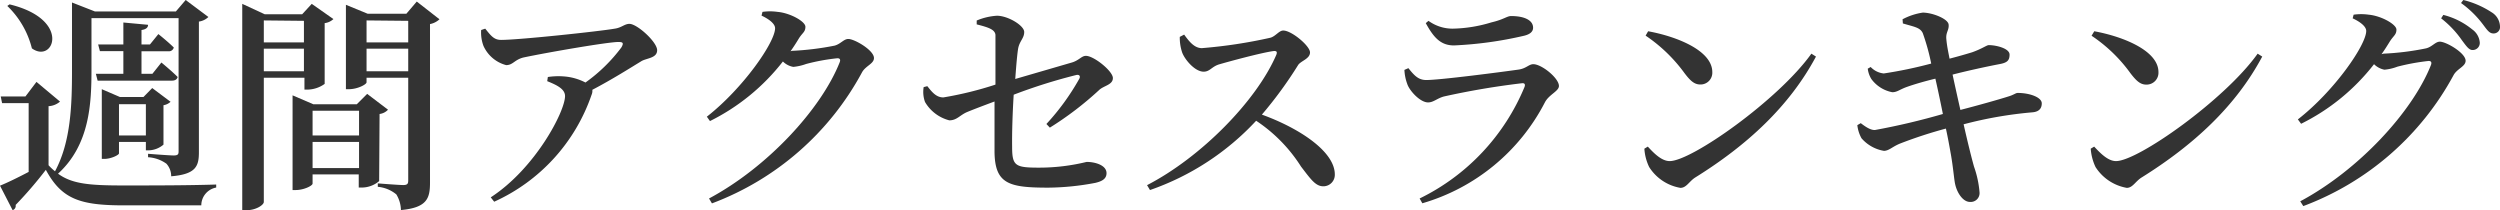
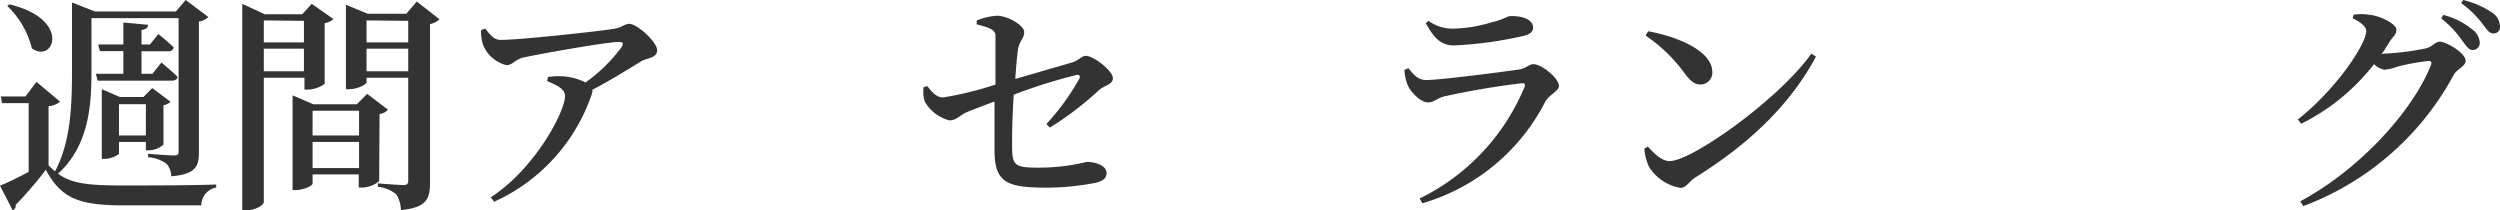
<svg xmlns="http://www.w3.org/2000/svg" viewBox="0 0 239.94 20.18">
  <defs>
    <style>.cls-1{fill:#333;}</style>
  </defs>
  <g id="レイヤー_2" data-name="レイヤー 2">
    <g id="レイヤー_1-2" data-name="レイヤー 1">
      <path class="cls-1" d="M8.78,6.67c0,3.21-.15,7.21-3.21,10,1.36,1,3.08,1.13,6.31,1.13,2.6,0,6.1,0,8.87-.09V18a1.74,1.74,0,0,0-1.43,1.71H11.93c-4.21,0-6-.57-7.53-3.41a38.84,38.84,0,0,1-2.9,3.37.43.43,0,0,1-.29.5L0,17.82c.7-.28,1.74-.79,2.75-1.32V9.9H.2L.07,9.26H2.44L3.5,7.86,5.76,9.75a1.81,1.81,0,0,1-1.1.44v5.67a5.61,5.61,0,0,0,.62.58C6.82,13.58,6.91,10,6.91,6.67V.24l2.2.86h7.77L17.82,0,20,1.63a1.61,1.61,0,0,1-.91.44V14.61c0,1.36-.3,2.11-2.66,2.31a1.78,1.78,0,0,0-.46-1.21,3.37,3.37,0,0,0-1.76-.62v-.33s2,.16,2.46.16.47-.16.47-.44V1.74H8.78ZM.92.42c6,1.45,4.21,5.74,2.14,4.22A8.5,8.5,0,0,0,.7.57ZM11.84,7.08V4.91H9.59l-.17-.64h2.42V2.16l2.37.22c0,.26-.19.44-.63.5V4.27h.81l.81-1s.93.74,1.48,1.29a.48.48,0,0,1-.53.36H13.58V7.08h1.05L15.49,6s1,.82,1.56,1.39c-.06.24-.26.35-.55.35H9.37L9.2,7.08ZM14,14.43v-.81H11.42v1.1c0,.15-.75.53-1.41.53H9.77V8.56l1.74.75h2.26l.84-.86,1.76,1.32a1.34,1.34,0,0,1-.68.33v3.78a2.28,2.28,0,0,1-1.45.55ZM14,13V10H11.42V13Z" />
      <path class="cls-1" d="M25.32,7.46V19.38c0,.29-.75.8-1.71.8h-.36V.37l2.16,1H29l.92-1L32,1.83a1.5,1.5,0,0,1-.84.39V8.05a2.88,2.88,0,0,1-1.63.55h-.31V7.46Zm0-5.5V4.07h3.85V2Zm3.85,4.88V4.67H25.32V6.84Zm7.22,10.54a2.58,2.58,0,0,1-1.65.62h-.31V16.74H30v.88c0,.2-.82.62-1.63.62h-.29V9.15l2,.86h4.16l1-1,2,1.52a1.35,1.35,0,0,1-.81.41ZM30,10.63V13h4.46V10.63Zm4.46,5.5V13.62H30v2.51ZM42.18,1.85a1.84,1.84,0,0,1-.91.46V17.54c0,1.51-.3,2.39-2.79,2.62a3,3,0,0,0-.44-1.5,3.25,3.25,0,0,0-1.78-.73V17.6s2,.16,2.44.16.48-.16.48-.47V7.46h-4V7.9c0,.2-.86.66-1.69.66H33.2V.46l2.09.86H39L40,.15Zm-7,.11V4.07h4V2Zm4,4.88V4.67h-4V6.84Z" />
      <path class="cls-1" d="M46.57,2.75c.55.68.84,1.08,1.52,1.08C49.85,3.83,57.6,3,59,2.75c.66-.09.94-.46,1.41-.46.74,0,2.66,1.74,2.66,2.53S62,5.57,61.51,5.9c-1,.61-2.77,1.73-4.66,2.72a.91.91,0,0,1-.07.47,17.49,17.49,0,0,1-9.35,10.27l-.33-.42c4.29-2.79,7.13-8.25,7.13-9.72,0-.68-.79-1.06-1.71-1.43l.06-.4a6.91,6.91,0,0,1,1.48-.06,5.32,5.32,0,0,1,2.13.59,15.58,15.58,0,0,0,3.45-3.37c.25-.44.14-.52-.3-.52-1,0-6.8,1-9.11,1.49-.86.22-1,.73-1.65.73A3.31,3.31,0,0,1,46.4,4.4a3.66,3.66,0,0,1-.22-1.52Z" />
-       <path class="cls-1" d="M76,4.88a27.2,27.2,0,0,0,4.1-.5c.59-.16.88-.64,1.32-.64.59,0,2.46,1.08,2.46,1.83,0,.55-.79.74-1.14,1.36A27.22,27.22,0,0,1,68.33,19.52l-.28-.47c5.61-3,10.76-8.58,12.54-13.07.11-.28,0-.39-.22-.39a19.49,19.49,0,0,0-3,.55,5,5,0,0,1-1.23.28,1.86,1.86,0,0,1-1-.52,20.3,20.3,0,0,1-7,5.72l-.3-.42c3.49-2.73,6.55-7.15,6.55-8.49,0-.42-.55-.86-1.3-1.21l.09-.36a5.17,5.17,0,0,1,1.45,0c1.22.11,2.67.92,2.67,1.43s-.29.57-.64,1.14c-.24.4-.51.82-.79,1.21Z" />
      <path class="cls-1" d="M100.43,11.9a22.66,22.66,0,0,0,3.15-4.33c.15-.27,0-.44-.29-.37a52,52,0,0,0-6,1.89c-.11,1.76-.17,3.67-.15,5,0,1.85.31,2,2.62,2a19.18,19.18,0,0,0,4.53-.55c.81,0,1.91.31,1.91,1.08,0,.57-.48.79-1.07.93a25.05,25.05,0,0,1-4.51.46c-3.79,0-5.13-.35-5.17-3.43,0-1.32,0-3.35,0-4.84-.88.33-1.87.7-2.6,1s-1,.81-1.74.81a3.8,3.8,0,0,1-2.33-1.76,2.81,2.81,0,0,1-.13-1.43L89,8.27c.46.58.86,1.08,1.54,1.08a33.67,33.67,0,0,0,5-1.23c0-1.78,0-3.94,0-4.78-.06-.52-.7-.72-1.8-1l0-.37a5.92,5.92,0,0,1,1.94-.46c1.06,0,2.62.94,2.62,1.56s-.46.86-.59,1.63c-.09.57-.18,1.63-.27,2.88L102.87,6c.69-.2.93-.64,1.35-.64.77,0,2.59,1.47,2.59,2.13s-.88.73-1.32,1.15a31.26,31.26,0,0,1-4.73,3.61Z" />
-       <path class="cls-1" d="M113.65,3.32c.44.6.95,1.3,1.7,1.3a46.93,46.93,0,0,0,6.58-1c.5-.14.83-.69,1.23-.69.81,0,2.57,1.48,2.57,2.1s-.88.81-1.14,1.21A39.18,39.18,0,0,1,121.11,11c3.59,1.3,7,3.54,7,5.74a1.1,1.1,0,0,1-1.1,1.14c-.75,0-1.21-.68-2.14-1.89a14.74,14.74,0,0,0-4.31-4.4,25.13,25.13,0,0,1-10.19,6.65l-.28-.47c5.19-2.68,10.52-8.11,12.41-12.52.11-.3,0-.37-.27-.35-1.16.16-4.09.95-5.23,1.28-.71.22-.88.7-1.48.7-.83,0-1.8-1.14-2.06-1.84a4.5,4.5,0,0,1-.23-1.5Z" />
      <path class="cls-1" d="M134.79,6.71l.38-.17c.55.68.94,1.14,1.72,1.14,1.32,0,7.23-.77,8.84-1,.75-.1,1-.52,1.43-.52.81,0,2.46,1.34,2.46,2.09,0,.5-.94.81-1.34,1.56a19.3,19.3,0,0,1-11.77,9.7l-.26-.46A20.73,20.73,0,0,0,146.32,8.34c.09-.26,0-.38-.26-.35a74.9,74.9,0,0,0-7.48,1.27c-.66.18-1,.57-1.52.57-.77,0-1.8-1.14-2-1.78A4.43,4.43,0,0,1,134.79,6.71Zm11.4-3.26a36.66,36.66,0,0,1-6.64.91c-1.26,0-1.94-.73-2.71-2.14L137.1,2a3.93,3.93,0,0,0,2.32.75,13.42,13.42,0,0,0,3.71-.6c1.21-.28,1.5-.61,1.9-.61,1.25,0,2.11.39,2.11,1.12C147.14,3,146.9,3.3,146.19,3.45Z" />
      <path class="cls-1" d="M173.85,5.15l.44.28c-2.56,4.78-6.6,8.5-11.58,11.6-.59.37-.85,1-1.43,1a4.42,4.42,0,0,1-3-2,4.73,4.73,0,0,1-.46-1.76l.33-.2c.57.62,1.32,1.39,2.09,1.39C162.32,15.49,170.7,9.57,173.85,5.15ZM158.18,3c2.8.51,6.16,1.87,6.16,3.92a1.13,1.13,0,0,1-1.14,1.19c-.57,0-.95-.33-1.52-1.08a14.9,14.9,0,0,0-3.74-3.61Z" />
-       <path class="cls-1" d="M182.6,1.85a6,6,0,0,1,1.94-.64c.92,0,2.42.59,2.48,1.14s-.28.73-.22,1.39.16,1.12.31,1.89c.84-.22,1.54-.42,2.16-.61.94-.33,1.41-.69,1.6-.69.71,0,2,.31,2,.91s-.27.79-1,.92c-1.26.24-3.17.66-4.47,1,.26,1.21.51,2.33.75,3.39,1.71-.44,3.69-1,4.57-1.28.58-.17.73-.35.93-.35,1.16,0,2.31.42,2.31,1,0,.38-.16.8-.9.86a38.58,38.58,0,0,0-6.6,1.15c.41,1.82.77,3.25,1,4.07a9.71,9.71,0,0,1,.53,2.48.85.85,0,0,1-.92.9c-.68,0-1.23-.88-1.41-1.65-.11-.41-.2-1.67-.42-2.9-.13-.73-.28-1.58-.48-2.49a42.73,42.73,0,0,0-4.38,1.43c-.77.31-1.06.69-1.56.71a3.65,3.65,0,0,1-2.16-1.21,3.32,3.32,0,0,1-.4-1.26l.33-.19c.62.48,1,.66,1.35.66a65.91,65.91,0,0,0,6.53-1.54c-.26-1.3-.53-2.56-.72-3.39-1,.24-2,.53-2.73.79s-.93.51-1.41.51a3.24,3.24,0,0,1-2-1.26,2.42,2.42,0,0,1-.35-1l.28-.16a2,2,0,0,0,1.26.62,41.57,41.57,0,0,0,4.55-.95,21.12,21.12,0,0,0-.81-2.92c-.26-.55-.81-.6-1.91-.93Z" />
-       <path class="cls-1" d="M216.68,5.15l.44.28c-2.55,4.78-6.6,8.5-11.57,11.6-.6.37-.86,1-1.43,1a4.47,4.47,0,0,1-3-2,4.92,4.92,0,0,1-.46-1.76l.33-.2c.58.62,1.32,1.39,2.09,1.39C205.15,15.49,213.54,9.57,216.68,5.15ZM201,3c2.79.51,6.16,1.87,6.16,3.92A1.14,1.14,0,0,1,206,8.12c-.57,0-.94-.33-1.52-1.08a14.56,14.56,0,0,0-3.74-3.61Z" />
      <path class="cls-1" d="M228.76,5.15a25.77,25.77,0,0,0,4.09-.51c.59-.15.88-.64,1.32-.64.6,0,2.47,1.08,2.47,1.83,0,.55-.8.75-1.15,1.37a27.22,27.22,0,0,1-14.43,12.58l-.29-.46c5.61-3,10.76-8.58,12.54-13.07.11-.29,0-.4-.22-.4a20.87,20.87,0,0,0-3,.55,4.67,4.67,0,0,1-1.24.29,1.93,1.93,0,0,1-1-.53,20.17,20.17,0,0,1-7,5.72l-.31-.42c3.5-2.72,6.56-7.15,6.56-8.49,0-.42-.55-.86-1.3-1.21l.09-.35a5.1,5.1,0,0,1,1.45,0c1.21.11,2.66.93,2.66,1.43s-.28.58-.64,1.15c-.24.39-.5.81-.79,1.21Zm5.74-3.72a7.16,7.16,0,0,1,2.77,1.39A1.71,1.71,0,0,1,238,4.09a.68.68,0,0,1-.71.71c-.33,0-.59-.38-1-.93a9.56,9.56,0,0,0-2-2.11ZM236.42,0a8.78,8.78,0,0,1,2.7,1.17,1.65,1.65,0,0,1,.82,1.36.61.61,0,0,1-.64.68c-.42,0-.64-.41-1.1-1a9.58,9.58,0,0,0-2-1.92Z" />
    </g>
  </g>
</svg>